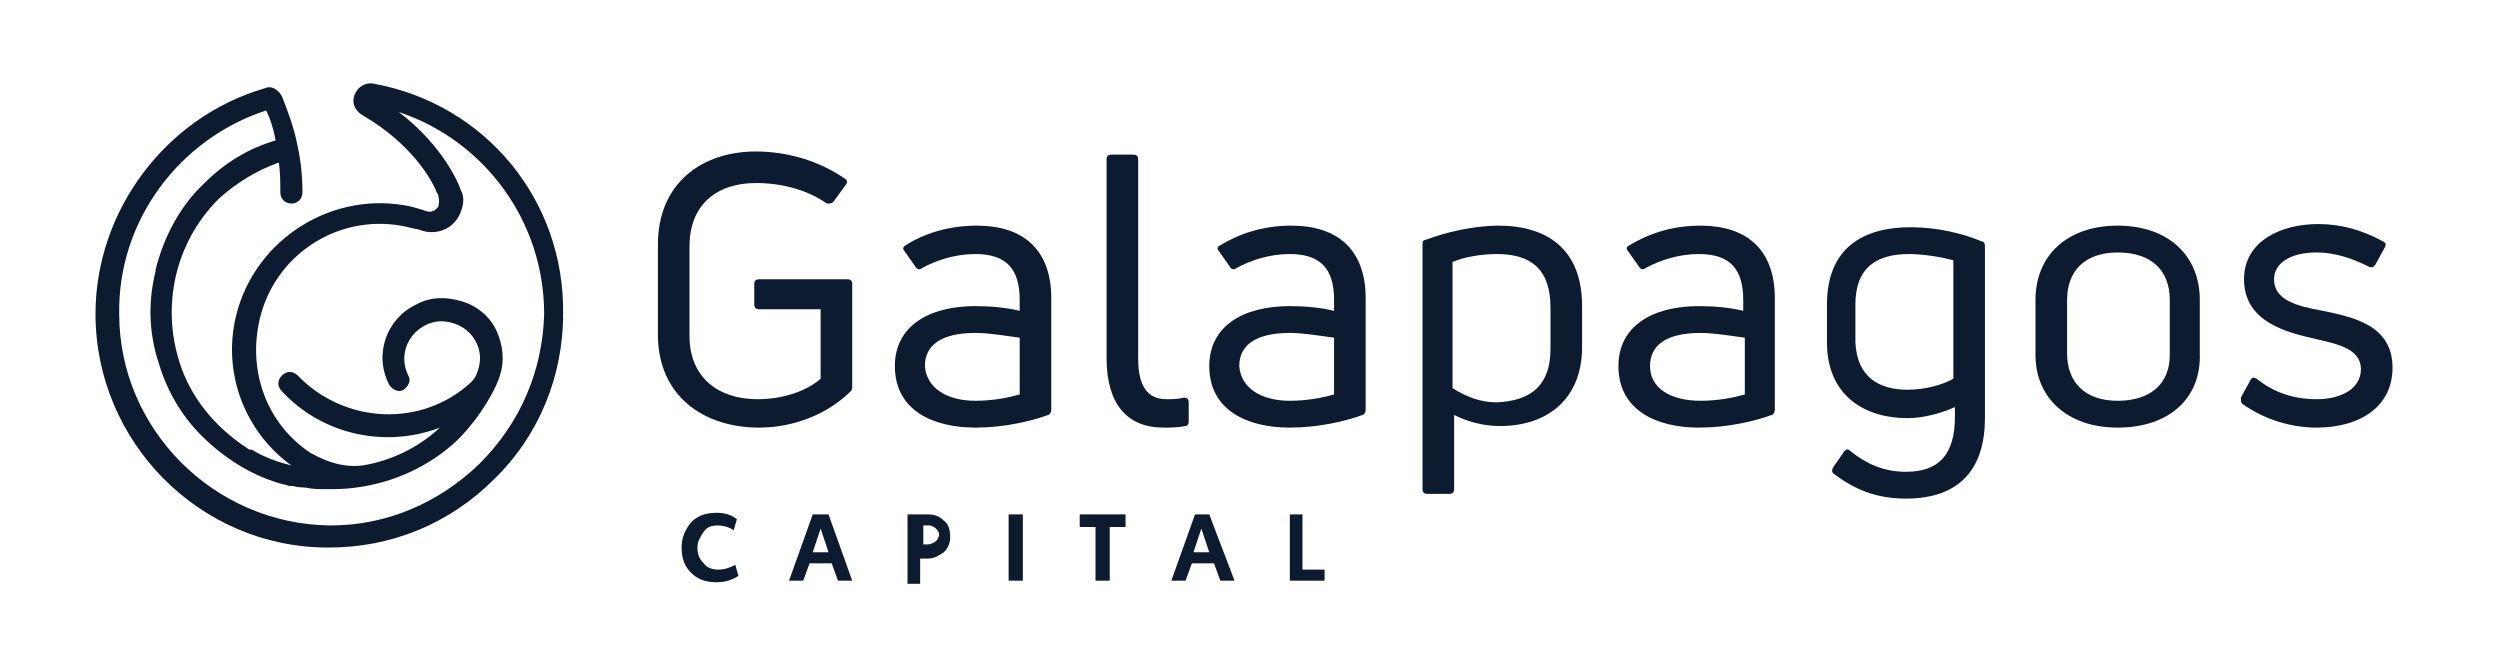
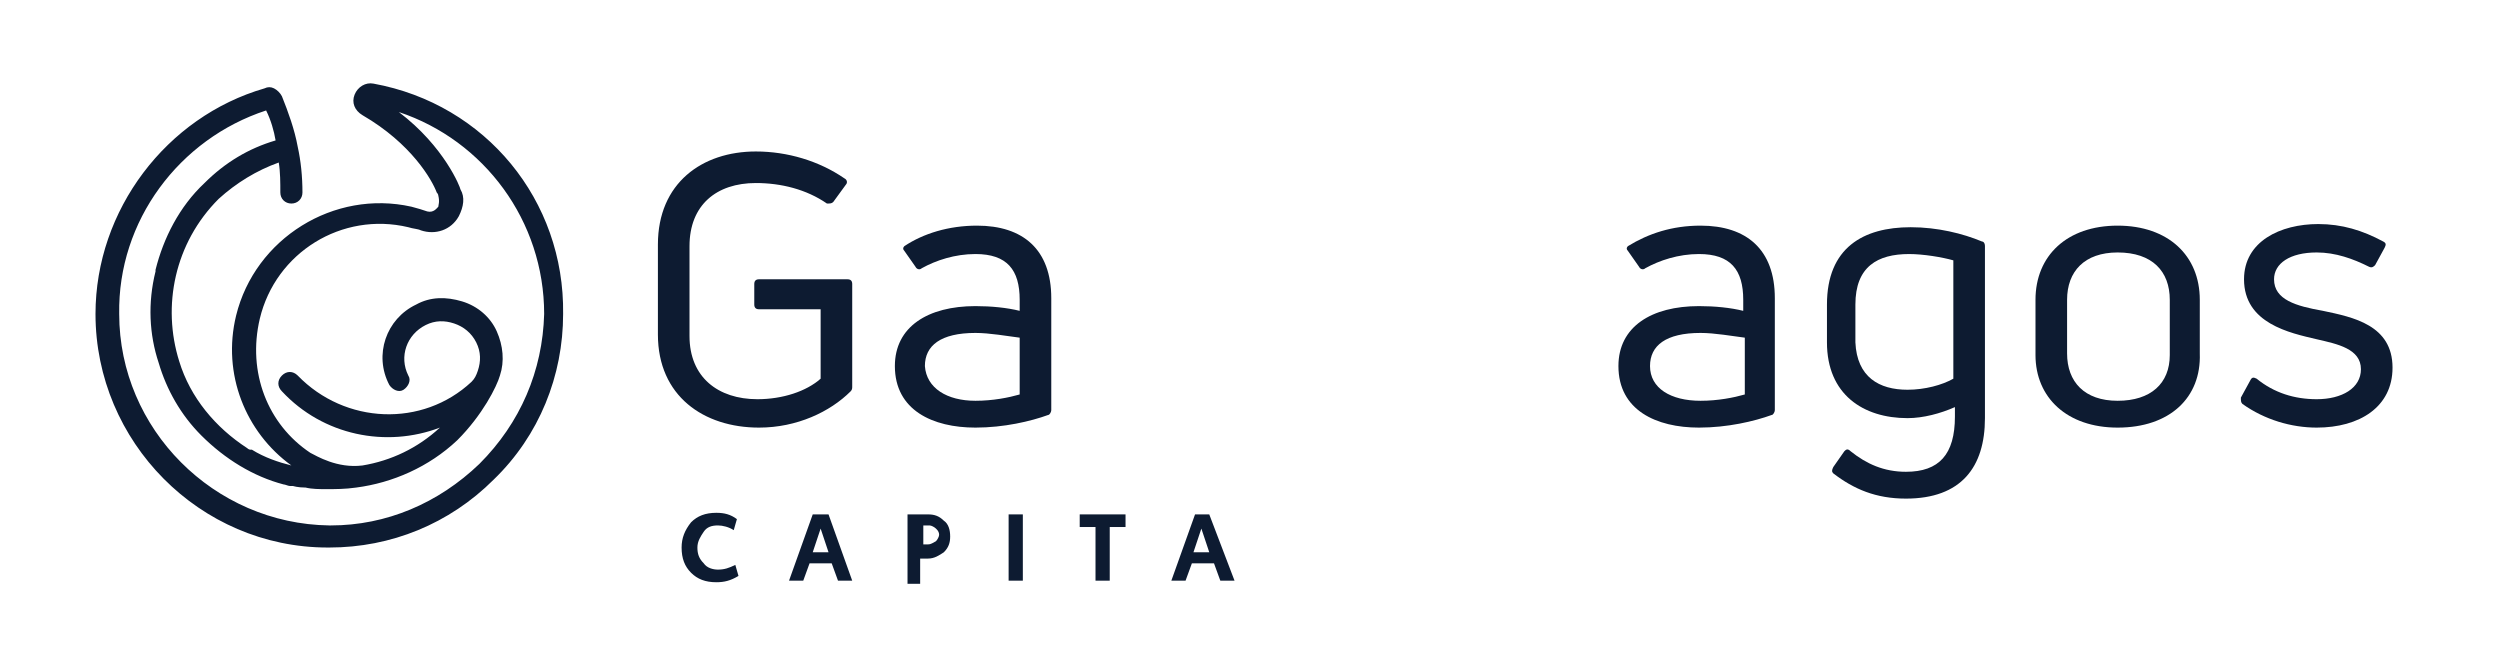
<svg xmlns="http://www.w3.org/2000/svg" width="259" height="68" viewBox="0 0 259 68" fill="none">
  <path d="M74.215 60.32C73.069 60.32 72.251 59.993 71.596 59.339C70.942 58.685 70.614 57.868 70.614 56.724C70.614 55.743 70.942 54.926 71.596 54.108C72.251 53.454 73.069 53.127 74.215 53.127C75.033 53.127 75.688 53.291 76.343 53.781L76.015 54.926C75.524 54.599 74.87 54.435 74.379 54.435C73.724 54.435 73.233 54.599 72.906 55.089C72.578 55.58 72.251 56.07 72.251 56.724C72.251 57.378 72.415 57.868 72.906 58.358C73.233 58.849 73.888 59.012 74.379 59.012C75.033 59.012 75.524 58.849 76.179 58.522L76.506 59.666C75.688 60.157 75.033 60.32 74.215 60.32Z" fill="#0D1B31" />
  <path d="M85.017 54.762L85.835 57.214H84.199L85.017 54.762ZM84.199 53.291L81.744 60.157H83.217L83.871 58.359H86.163L86.817 60.157H88.29L85.835 53.291H84.199Z" fill="#0D1B31" />
  <path d="M95.492 56.397H96.146C96.474 56.397 96.637 56.233 96.965 56.07C97.128 55.907 97.292 55.58 97.292 55.416C97.292 55.089 97.128 54.926 96.965 54.762C96.801 54.599 96.474 54.435 96.31 54.435H95.655V56.397H95.492ZM94.019 60.157V53.291H96.146C96.801 53.291 97.292 53.455 97.783 53.945C98.274 54.272 98.438 54.926 98.438 55.58C98.438 56.233 98.274 56.724 97.783 57.214C97.292 57.541 96.801 57.868 96.146 57.868H95.328V60.484H94.019V60.157Z" fill="#0D1B31" />
  <path d="M105.966 53.291H104.493V60.157H105.966V53.291Z" fill="#0D1B31" />
  <path d="M111.858 53.291V54.599H113.495V60.157H114.968V54.599H116.605V53.291H111.858Z" fill="#0D1B31" />
  <path d="M124.461 54.762L125.279 57.214H123.642L124.461 54.762ZM123.806 53.291L121.351 60.157H122.824L123.479 58.359H125.77L126.425 60.157H127.898L125.279 53.291H123.806Z" fill="#0D1B31" />
-   <path d="M133.626 53.291V60.157H137.227V59.012H134.935V53.291H133.626Z" fill="#0D1B31" />
  <path d="M49.665 48.06C45.41 52.146 40.009 54.435 34.28 54.435H34.117C22.169 54.272 12.349 44.463 12.349 32.53C12.185 22.885 18.568 14.385 27.57 11.443C28.061 12.423 28.388 13.568 28.552 14.549C25.77 15.366 23.314 16.837 21.187 18.962C18.568 21.414 16.931 24.684 16.113 27.953V28.116C15.295 31.386 15.459 34.655 16.441 37.598C17.259 40.377 18.732 42.992 20.86 45.117C23.314 47.569 26.261 49.367 29.37 50.185C29.534 50.185 29.861 50.348 30.025 50.348C30.189 50.348 30.189 50.348 30.352 50.348C30.352 50.348 30.843 50.512 31.662 50.512C32.316 50.675 33.135 50.675 33.789 50.675C34.771 50.675 35.753 50.675 36.899 50.512C40.663 50.021 44.428 48.387 47.374 45.608C49.992 42.992 51.465 40.05 51.793 38.905C52.284 37.434 52.12 35.8 51.465 34.328C50.811 32.857 49.501 31.713 47.865 31.222C46.228 30.732 44.591 30.732 43.118 31.549C40.008 33.02 38.699 36.78 40.336 39.886C40.663 40.377 41.318 40.704 41.809 40.377C42.3 40.05 42.627 39.396 42.3 38.905C41.318 36.944 42.136 34.655 44.1 33.674C45.082 33.184 46.064 33.184 47.046 33.511C48.028 33.838 48.847 34.492 49.338 35.473C49.829 36.453 49.829 37.434 49.501 38.415C49.338 38.905 49.174 39.232 48.847 39.559C43.773 44.3 35.753 43.973 30.843 38.905C30.352 38.415 29.698 38.415 29.206 38.905C28.715 39.396 28.715 40.05 29.206 40.54C33.462 45.117 40.008 46.425 45.573 44.3C43.282 46.425 40.5 47.733 37.553 48.223C34.935 48.55 32.807 47.242 32.153 46.915C27.733 43.973 25.606 38.578 26.915 33.02C28.552 26.155 35.426 21.905 42.3 23.539C42.791 23.703 43.282 23.703 43.609 23.866C45.082 24.357 46.719 23.866 47.537 22.395C48.028 21.414 48.192 20.433 47.701 19.616C47.701 19.453 46.064 15.202 41.318 11.606C50.156 14.549 56.375 22.885 56.375 32.53C56.212 38.415 53.92 43.809 49.665 48.06ZM38.699 8.664C37.881 8.5 37.062 8.991 36.735 9.808C36.408 10.625 36.735 11.443 37.553 11.933C42.627 14.876 44.755 18.635 45.246 19.943C45.41 20.107 45.41 20.27 45.41 20.27C45.573 20.924 45.41 21.251 45.41 21.414C45.246 21.578 44.919 22.068 44.264 21.905C43.773 21.741 43.282 21.578 42.627 21.414C34.608 19.616 26.424 24.684 24.46 32.694C22.987 38.742 25.442 44.79 30.189 48.223C28.879 47.896 27.406 47.406 26.097 46.588C26.097 46.588 26.097 46.588 25.933 46.588C25.77 46.588 25.606 46.425 25.606 46.425C22.332 44.3 19.714 41.194 18.568 37.434C16.768 31.713 18.077 25.174 22.66 20.597C24.46 18.962 26.588 17.654 28.879 16.837C29.043 17.818 29.043 18.962 29.043 19.943C29.043 20.597 29.534 21.087 30.189 21.087C30.843 21.087 31.334 20.597 31.334 19.943C31.334 18.308 31.171 16.674 30.843 15.202C30.516 13.404 29.861 11.606 29.206 9.971C29.043 9.644 28.715 9.318 28.388 9.154C28.061 8.991 27.733 8.991 27.406 9.154C17.259 12.097 9.894 21.741 9.894 32.53C9.894 45.771 20.696 56.724 33.953 56.724C34.117 56.724 34.117 56.724 34.117 56.724C40.5 56.724 46.555 54.272 51.138 49.694C55.884 45.117 58.339 38.905 58.339 32.53C58.503 20.76 50.32 10.789 38.699 8.664Z" fill="#0D1B31" />
  <path d="M78.634 44.3C72.906 44.3 68.159 41.031 68.159 34.655V25.337C68.159 18.962 72.742 15.693 78.307 15.693C81.58 15.693 84.853 16.674 87.472 18.472C87.799 18.635 87.799 18.962 87.636 19.126L86.326 20.924C86.163 21.087 85.999 21.087 85.672 21.087C83.544 19.616 80.925 18.962 78.307 18.962C74.215 18.962 71.433 21.251 71.433 25.501V34.819C71.433 39.069 74.379 41.358 78.47 41.358C81.089 41.358 83.544 40.54 85.017 39.232V32.04H78.634C78.307 32.04 78.143 31.876 78.143 31.549V29.424C78.143 29.097 78.307 28.934 78.634 28.934H87.799C88.127 28.934 88.29 29.097 88.29 29.424V40.05C88.29 40.213 88.29 40.377 88.127 40.54C85.999 42.665 82.562 44.3 78.634 44.3Z" fill="#0D1B31" />
  <path d="M101.056 41.521C102.857 41.521 104.493 41.194 105.639 40.867V34.982C104.33 34.819 102.529 34.492 101.056 34.492C97.456 34.492 95.819 35.8 95.819 37.925C95.983 40.213 98.11 41.521 101.056 41.521ZM101.22 23.376C105.966 23.376 108.912 25.828 108.912 30.895V42.502C108.912 42.665 108.749 42.992 108.585 42.992C106.785 43.646 104.002 44.3 101.056 44.3C96.637 44.3 92.709 42.502 92.709 37.925C92.709 33.838 96.146 31.713 101.056 31.713C102.693 31.713 104.33 31.876 105.639 32.203V31.059C105.639 27.953 104.33 26.318 101.056 26.318C98.929 26.318 96.965 26.972 95.492 27.79C95.328 27.953 95.001 27.953 94.837 27.626L93.691 25.991C93.528 25.828 93.528 25.665 93.691 25.501C95.655 24.193 98.274 23.376 101.22 23.376Z" fill="#0D1B31" />
-   <path d="M120.533 44.3C116.768 44.3 114.641 41.848 114.641 37.108V16.51C114.641 16.183 114.804 16.02 115.132 16.02H117.423C117.75 16.02 117.914 16.183 117.914 16.51V37.108C117.914 40.05 118.896 41.358 120.86 41.358C121.351 41.358 122.006 41.358 122.66 41.194C122.988 41.194 123.151 41.358 123.151 41.685V43.646C123.151 43.973 122.988 44.137 122.824 44.137C122.006 44.3 121.187 44.3 120.533 44.3Z" fill="#0D1B31" />
-   <path d="M133.626 41.521C135.426 41.521 137.063 41.194 138.209 40.867V34.982C136.899 34.819 135.099 34.492 133.626 34.492C130.025 34.492 128.389 35.8 128.389 37.925C128.552 40.213 130.68 41.521 133.626 41.521ZM133.79 23.376C138.536 23.376 141.482 25.828 141.482 30.895V42.502C141.482 42.665 141.318 42.992 141.155 42.992C139.354 43.646 136.572 44.3 133.626 44.3C129.207 44.3 125.279 42.502 125.279 37.925C125.279 33.838 128.716 31.713 133.626 31.713C135.263 31.713 136.899 31.876 138.209 32.203V31.059C138.209 27.953 136.899 26.318 133.626 26.318C131.498 26.318 129.534 26.972 128.061 27.79C127.898 27.953 127.57 27.953 127.407 27.626L126.261 25.991C126.097 25.828 126.097 25.665 126.261 25.501C128.389 24.193 130.844 23.376 133.79 23.376Z" fill="#0D1B31" />
-   <path d="M160.631 36.127V31.876C160.631 27.79 158.504 26.318 155.066 26.318C153.43 26.318 151.629 26.645 150.484 27.136V40.213C151.793 41.031 153.266 41.684 155.066 41.684C158.667 41.521 160.631 39.886 160.631 36.127ZM155.23 23.376C160.304 23.376 163.905 25.828 163.905 31.713V35.963C163.905 41.194 160.468 44.136 155.394 44.136C153.593 44.136 151.957 43.646 150.647 42.992V50.675C150.647 51.002 150.484 51.166 150.156 51.166H147.865C147.538 51.166 147.374 51.002 147.374 50.675V25.338C147.374 25.174 147.374 24.847 147.701 24.847C149.829 24.03 152.775 23.376 155.23 23.376Z" fill="#0D1B31" />
  <path d="M176.18 41.521C177.98 41.521 179.617 41.194 180.762 40.867V34.982C179.453 34.819 177.653 34.492 176.18 34.492C172.579 34.492 170.942 35.8 170.942 37.925C170.942 40.213 173.07 41.521 176.18 41.521ZM176.18 23.376C180.926 23.376 183.872 25.828 183.872 30.895V42.502C183.872 42.665 183.708 42.992 183.545 42.992C181.744 43.646 178.962 44.3 176.016 44.3C171.597 44.3 167.669 42.502 167.669 37.925C167.669 33.838 171.106 31.713 176.016 31.713C177.653 31.713 179.289 31.876 180.599 32.203V31.059C180.599 27.953 179.289 26.318 176.016 26.318C173.888 26.318 171.924 26.972 170.451 27.79C170.288 27.953 169.96 27.953 169.797 27.626L168.651 25.991C168.487 25.828 168.487 25.665 168.651 25.501C170.779 24.193 173.234 23.376 176.18 23.376Z" fill="#0D1B31" />
  <path d="M197.62 40.377C199.42 40.377 201.221 39.886 202.366 39.233V26.972C201.221 26.645 199.257 26.319 197.784 26.319C194.51 26.319 192.219 27.626 192.219 31.549V35.473C192.383 39.069 194.674 40.377 197.62 40.377ZM197.456 51.656C194.347 51.656 192.055 50.675 189.928 49.041C189.764 48.877 189.764 48.714 189.928 48.387L191.073 46.752C191.237 46.589 191.401 46.425 191.728 46.752C193.365 48.06 195.165 48.877 197.456 48.877C200.893 48.877 202.53 47.079 202.53 43.156V42.175C201.057 42.829 199.257 43.319 197.62 43.319C193.037 43.319 189.273 40.867 189.273 35.473V31.549C189.273 25.665 193.037 23.54 197.947 23.54C200.73 23.54 203.348 24.193 205.312 25.011C205.476 25.011 205.64 25.174 205.64 25.501V43.319C205.64 48.387 203.185 51.656 197.456 51.656Z" fill="#0D1B31" />
  <path d="M219.388 41.521C222.825 41.521 224.789 39.723 224.789 36.78V31.059C224.789 28.117 222.988 26.155 219.388 26.155C215.951 26.155 214.15 28.117 214.15 31.059V36.617C214.15 39.559 215.951 41.521 219.388 41.521ZM219.388 44.3C214.15 44.3 210.877 41.194 210.877 36.78V31.059C210.877 26.482 214.15 23.376 219.388 23.376C224.625 23.376 227.898 26.482 227.898 31.059V36.617C228.062 41.194 224.789 44.3 219.388 44.3Z" fill="#0D1B31" />
  <path d="M240.01 44.3C237.391 44.3 234.609 43.483 232.317 41.848C232.154 41.684 232.154 41.521 232.154 41.194L233.136 39.396C233.299 39.069 233.463 39.069 233.79 39.232C235.591 40.704 237.718 41.358 240.01 41.358C242.628 41.358 244.592 40.213 244.592 38.252C244.592 36.126 242.137 35.636 240.01 35.146C237.227 34.492 232.481 33.511 232.481 28.934C232.481 25.011 236.245 23.212 240.173 23.212C242.628 23.212 244.756 23.866 246.884 25.011C247.211 25.174 247.211 25.337 247.047 25.664L246.065 27.463C245.902 27.626 245.738 27.79 245.411 27.626C243.774 26.809 241.974 26.155 240.01 26.155C237.227 26.155 235.591 27.299 235.591 28.934C235.591 31.059 237.882 31.713 240.664 32.203C243.774 32.857 247.866 33.674 247.866 38.088C247.866 42.175 244.429 44.3 240.01 44.3Z" fill="#0D1B31" />
</svg>